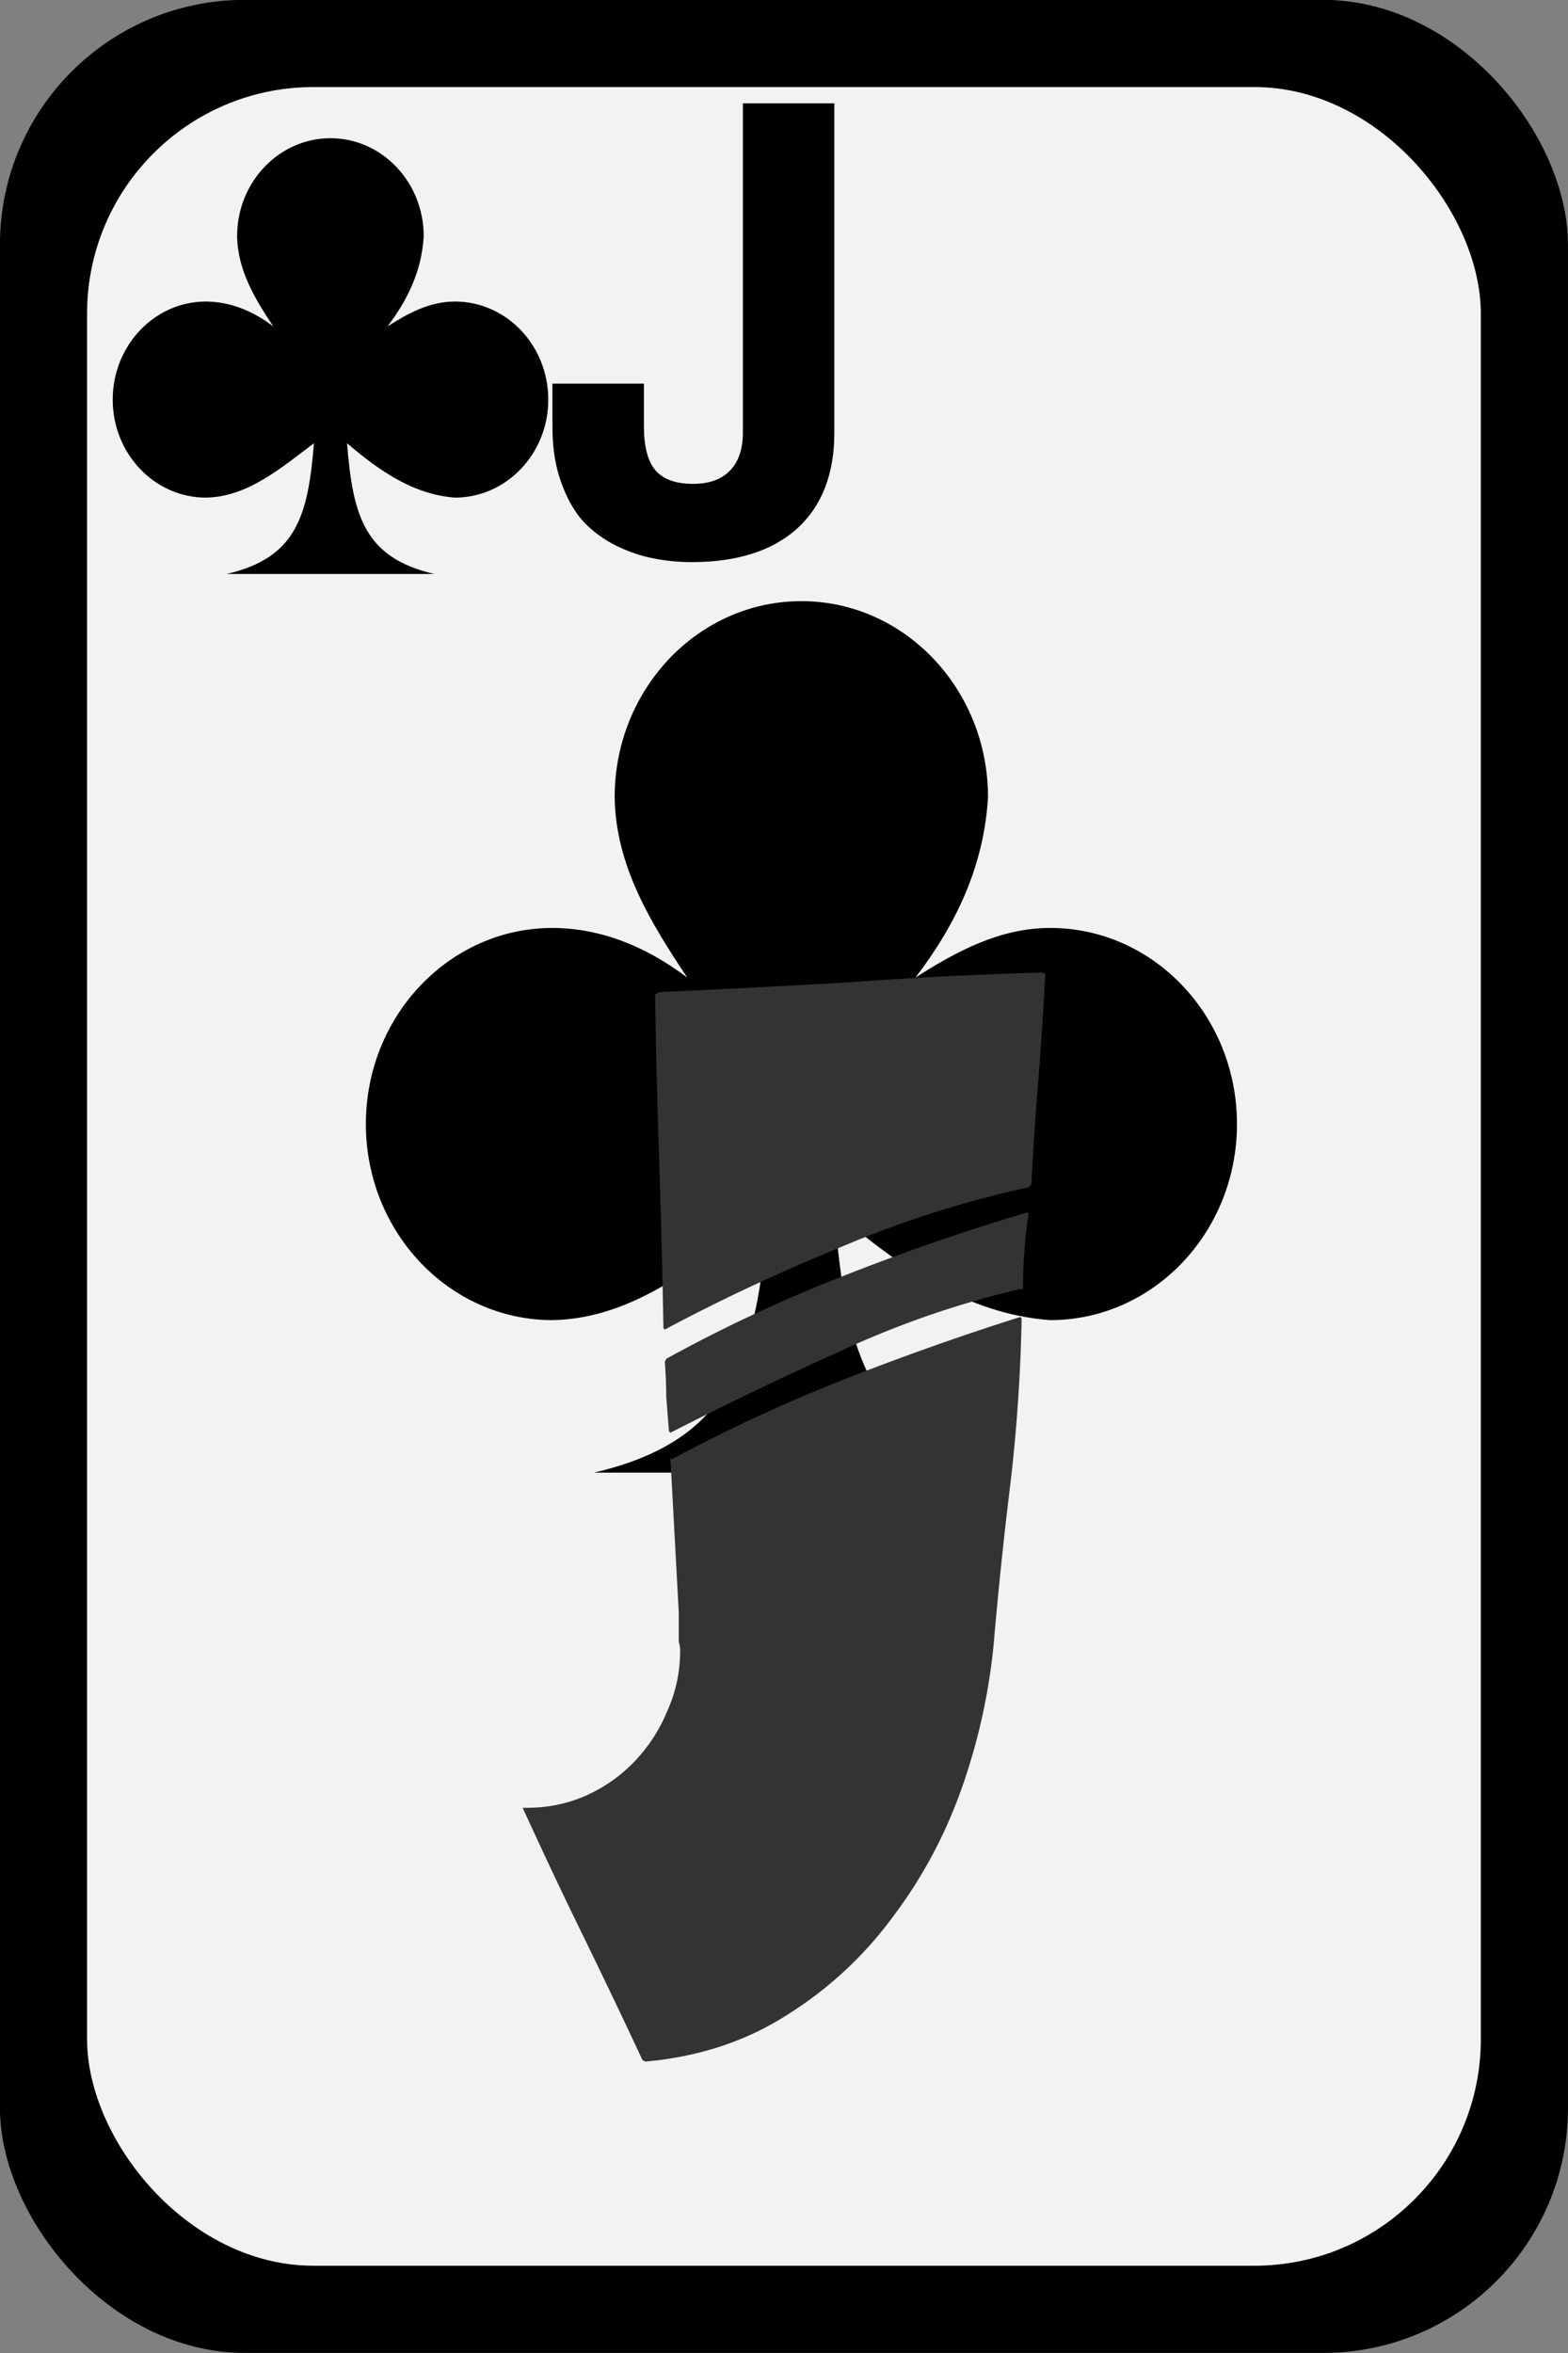
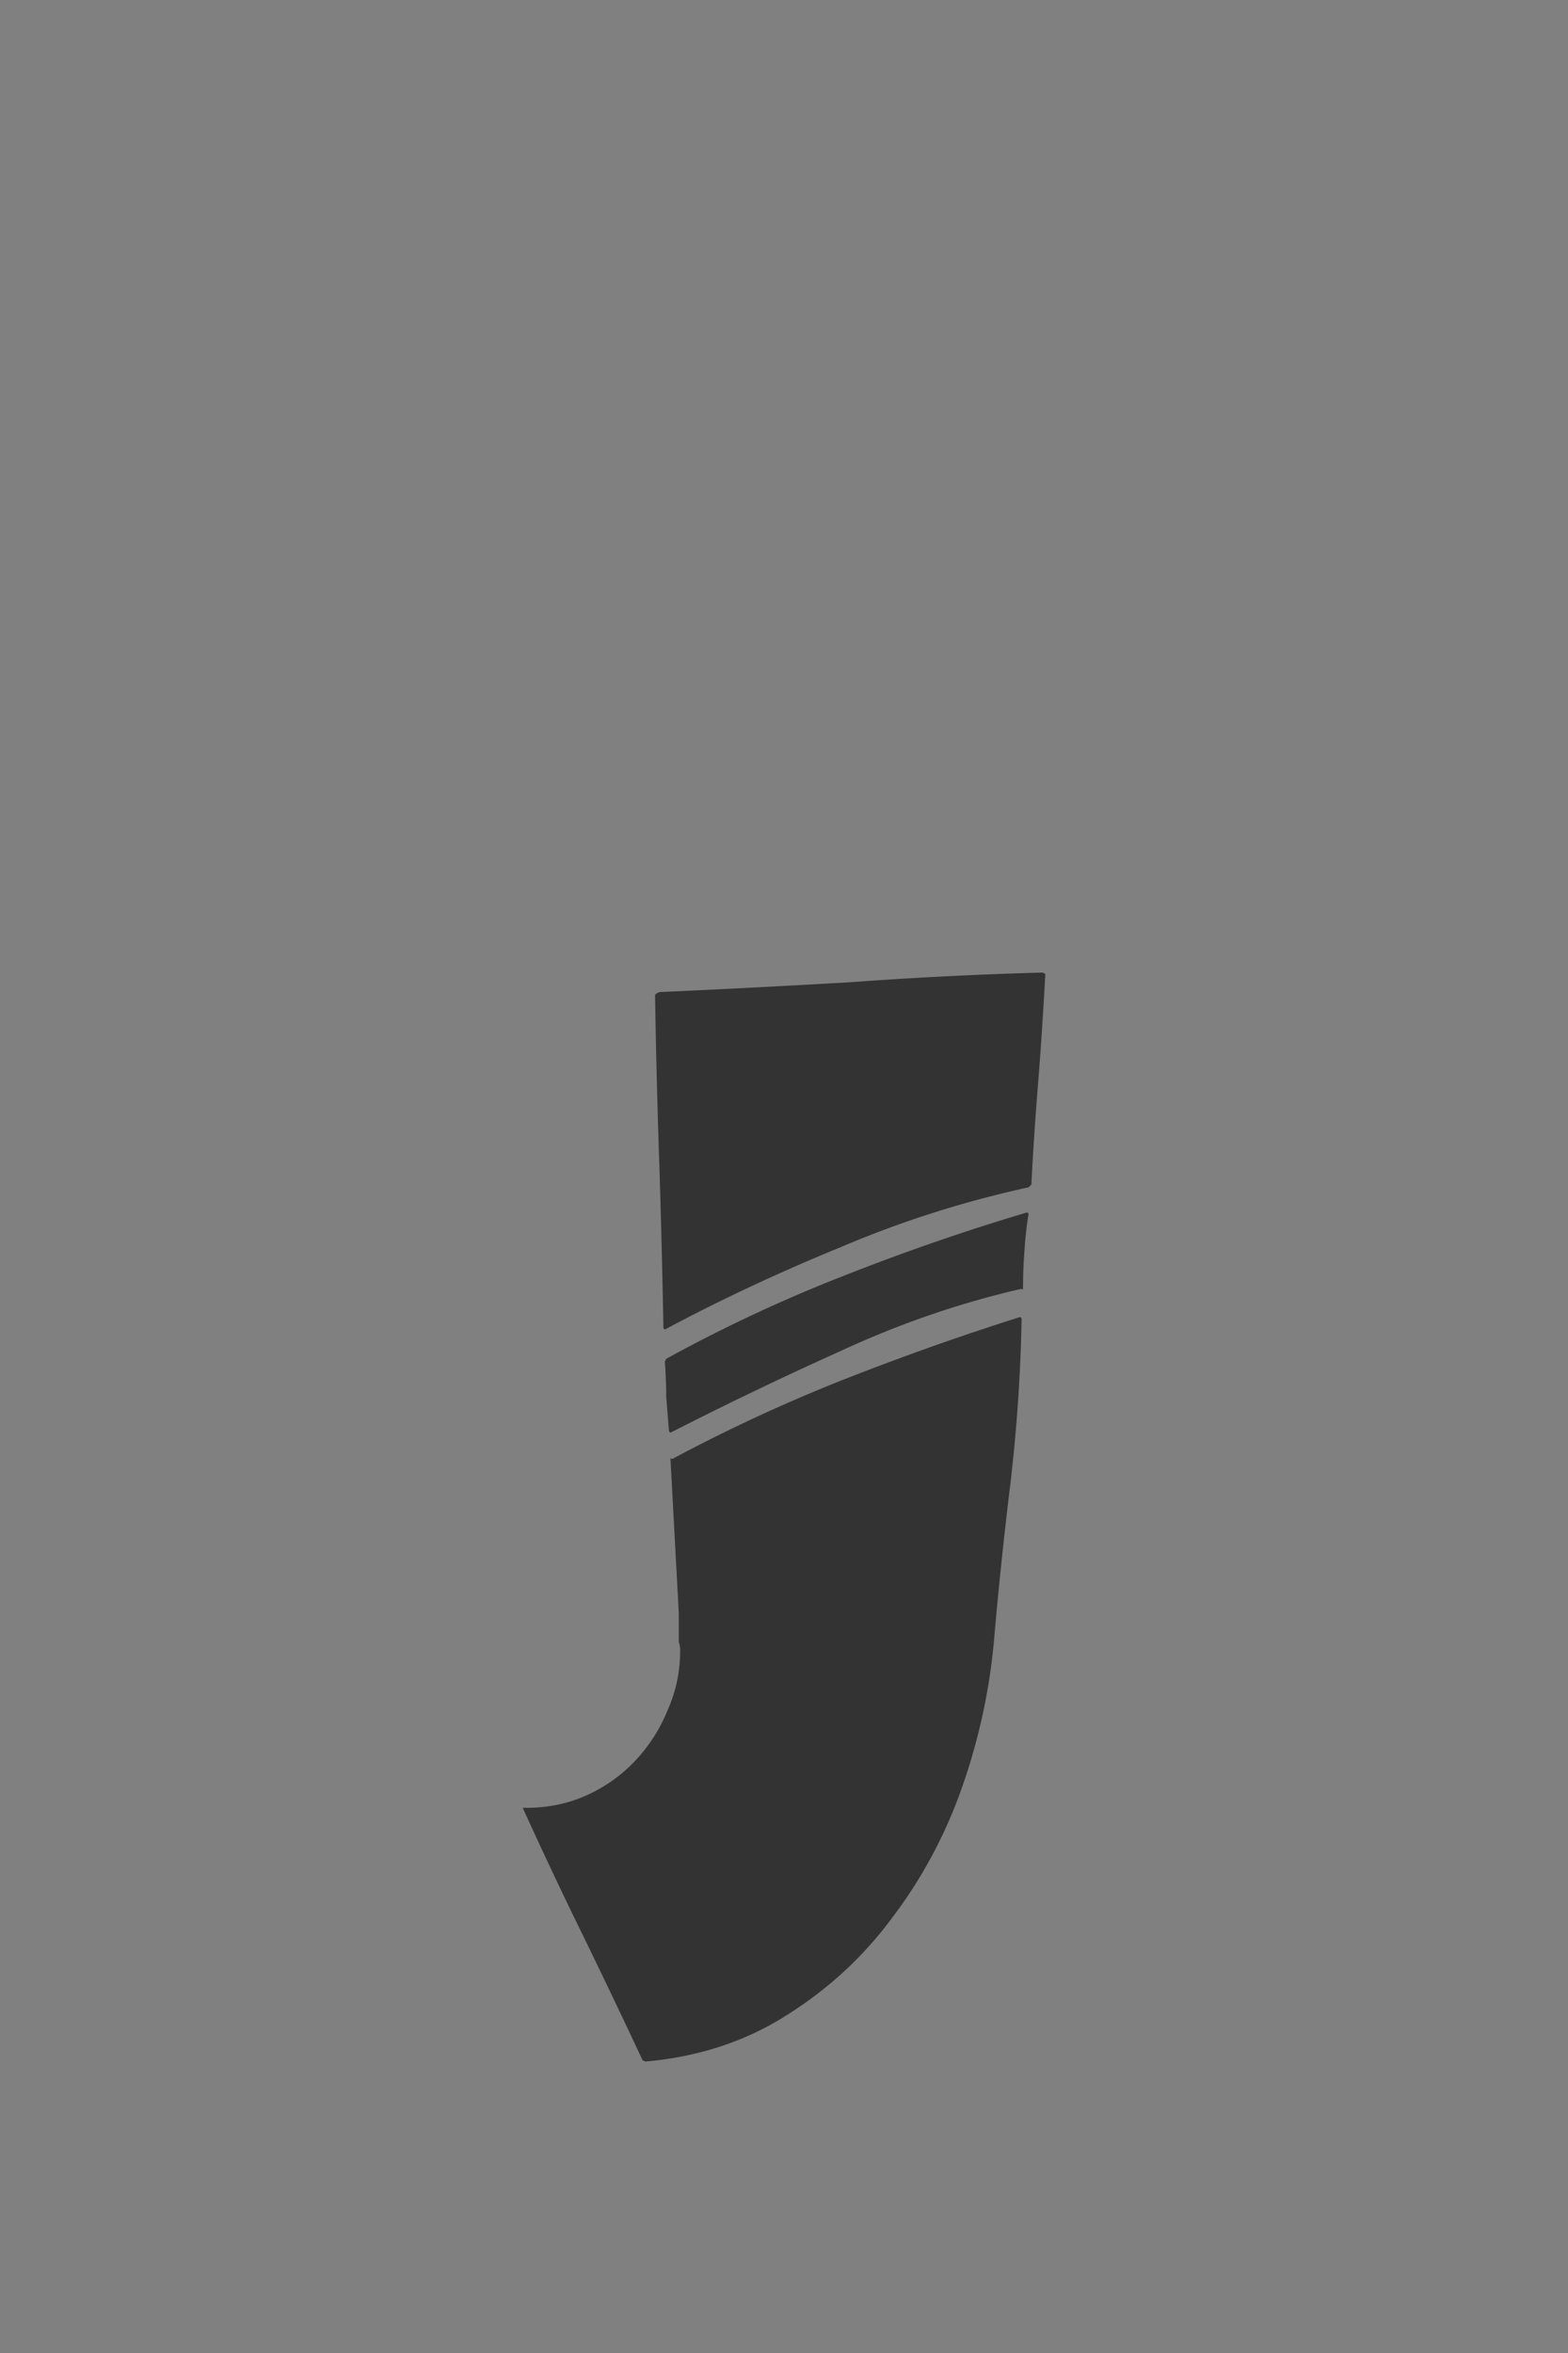
<svg xmlns="http://www.w3.org/2000/svg" viewBox="0 0 90 135" version="1.0">
  <rect x="0" y="0" width="90" height="135" fill="#808080" stroke="none" />
  <g transform="translate(-20.86 -9.94)">
-     <rect ry="14.04" height="135" width="90" y="9.934" x="20.857" />
-     <rect ry="13" height="125" width="80" y="14.934" x="25.857" fill="#f2f2f2" />
-   </g>
-   <path d="M39.7 32.25c-.75 0-1.47-.07-2.17-.21-.7-.13-1.42-.37-2.14-.72-.73-.36-1.36-.82-1.89-1.38-.52-.57-.95-1.32-1.28-2.24-.34-.92-.51-1.97-.51-3.17v-2.52h5.25v2.45c0 1.16.22 2.01.66 2.52.44.52 1.16.78 2.16.78.92 0 1.63-.25 2.12-.76.49-.5.74-1.23.74-2.19V5.93h5.25v18.88c0 2.38-.71 4.22-2.14 5.52-1.43 1.28-3.44 1.92-6.05 1.92M18.97 7.93c-2.96 0-5.36 2.52-5.36 5.62.03 1.96 1.03 3.61 2.08 5.18-1.17-.89-2.47-1.42-3.87-1.43-2.95 0-5.35 2.52-5.35 5.63 0 3.1 2.4 5.62 5.35 5.62 2.4-.04 4.32-1.71 6.2-3.12-.34 4.2-1.02 6.57-5 7.5h11.9c-3.98-.93-4.67-3.3-5-7.5 1.86 1.59 3.81 2.94 6.19 3.12 2.96 0 5.36-2.52 5.36-5.62 0-3.11-2.4-5.63-5.36-5.63-1.43 0-2.67.66-3.87 1.43 1.19-1.56 1.97-3.23 2.08-5.18 0-3.1-2.4-5.62-5.35-5.62zM46 34.49c-5.92 0-10.72 5.04-10.72 11.25.05 3.91 2.07 7.21 4.17 10.35-2.34-1.77-4.94-2.84-7.74-2.85C25.8 53.24 21 58.28 21 64.49s4.8 11.25 10.71 11.25c4.79-.08 8.62-3.43 12.39-6.25-.68 8.42-2.05 13.14-10.01 15H57.9c-7.96-1.86-9.33-6.58-10.01-15 3.72 3.19 7.63 5.9 12.39 6.25C66.2 75.74 71 70.7 71 64.49s-4.8-11.25-10.72-11.25c-2.87 0-5.35 1.32-7.74 2.85 2.38-3.1 3.94-6.46 4.17-10.35 0-6.21-4.8-11.25-10.71-11.25z" />
+     </g>
  <path d="M59.04 69.64c-.11.64-.19 1.36-.24 2.16-.06.74-.08 1.46-.08 2.16h-.16c-3.47.8-6.88 1.97-10.24 3.52-3.31 1.49-6.59 3.06-9.84 4.72l-.08-.08c-.06-.7-.11-1.36-.16-2 0-.64-.03-1.31-.08-2l.08-.16c3.2-1.76 6.56-3.34 10.08-4.72 3.52-1.39 7.06-2.62 10.64-3.68l.08.08m-21.2-12.72c3.57-.16 7.2-.35 10.88-.56 3.68-.27 7.38-.46 11.12-.56l.16.08c-.11 2.02-.24 4.05-.4 6.08-.16 1.97-.3 3.97-.4 6l-.16.16c-3.68.8-7.28 1.94-10.8 3.44-3.52 1.44-6.88 3.01-10.08 4.72l-.08-.08c-.06-3.2-.14-6.38-.24-9.52-.11-3.2-.19-6.4-.24-9.6l.08-.08.16-.08m.64 26.72l.08.08c3.2-1.71 6.48-3.23 9.84-4.56 3.41-1.34 6.8-2.54 10.16-3.6l.08.08c-.06 3.14-.27 6.29-.64 9.44-.38 3.09-.7 6.16-.96 9.2-.27 2.82-.88 5.6-1.84 8.32s-2.3 5.2-4 7.44c-1.66 2.24-3.68 4.1-6.08 5.6-2.35 1.49-5.04 2.37-8.08 2.64l-.16-.08c-1.12-2.4-2.27-4.8-3.44-7.2-1.18-2.4-2.32-4.83-3.44-7.28h.24c1.22 0 2.37-.24 3.44-.72 1.06-.48 2-1.15 2.8-2a9.36 9.36 0 001.84-2.88c.48-1.07.72-2.22.72-3.44 0-.16-.03-.32-.08-.48v-1.68l-.48-8.88" fill="#333" />
</svg>